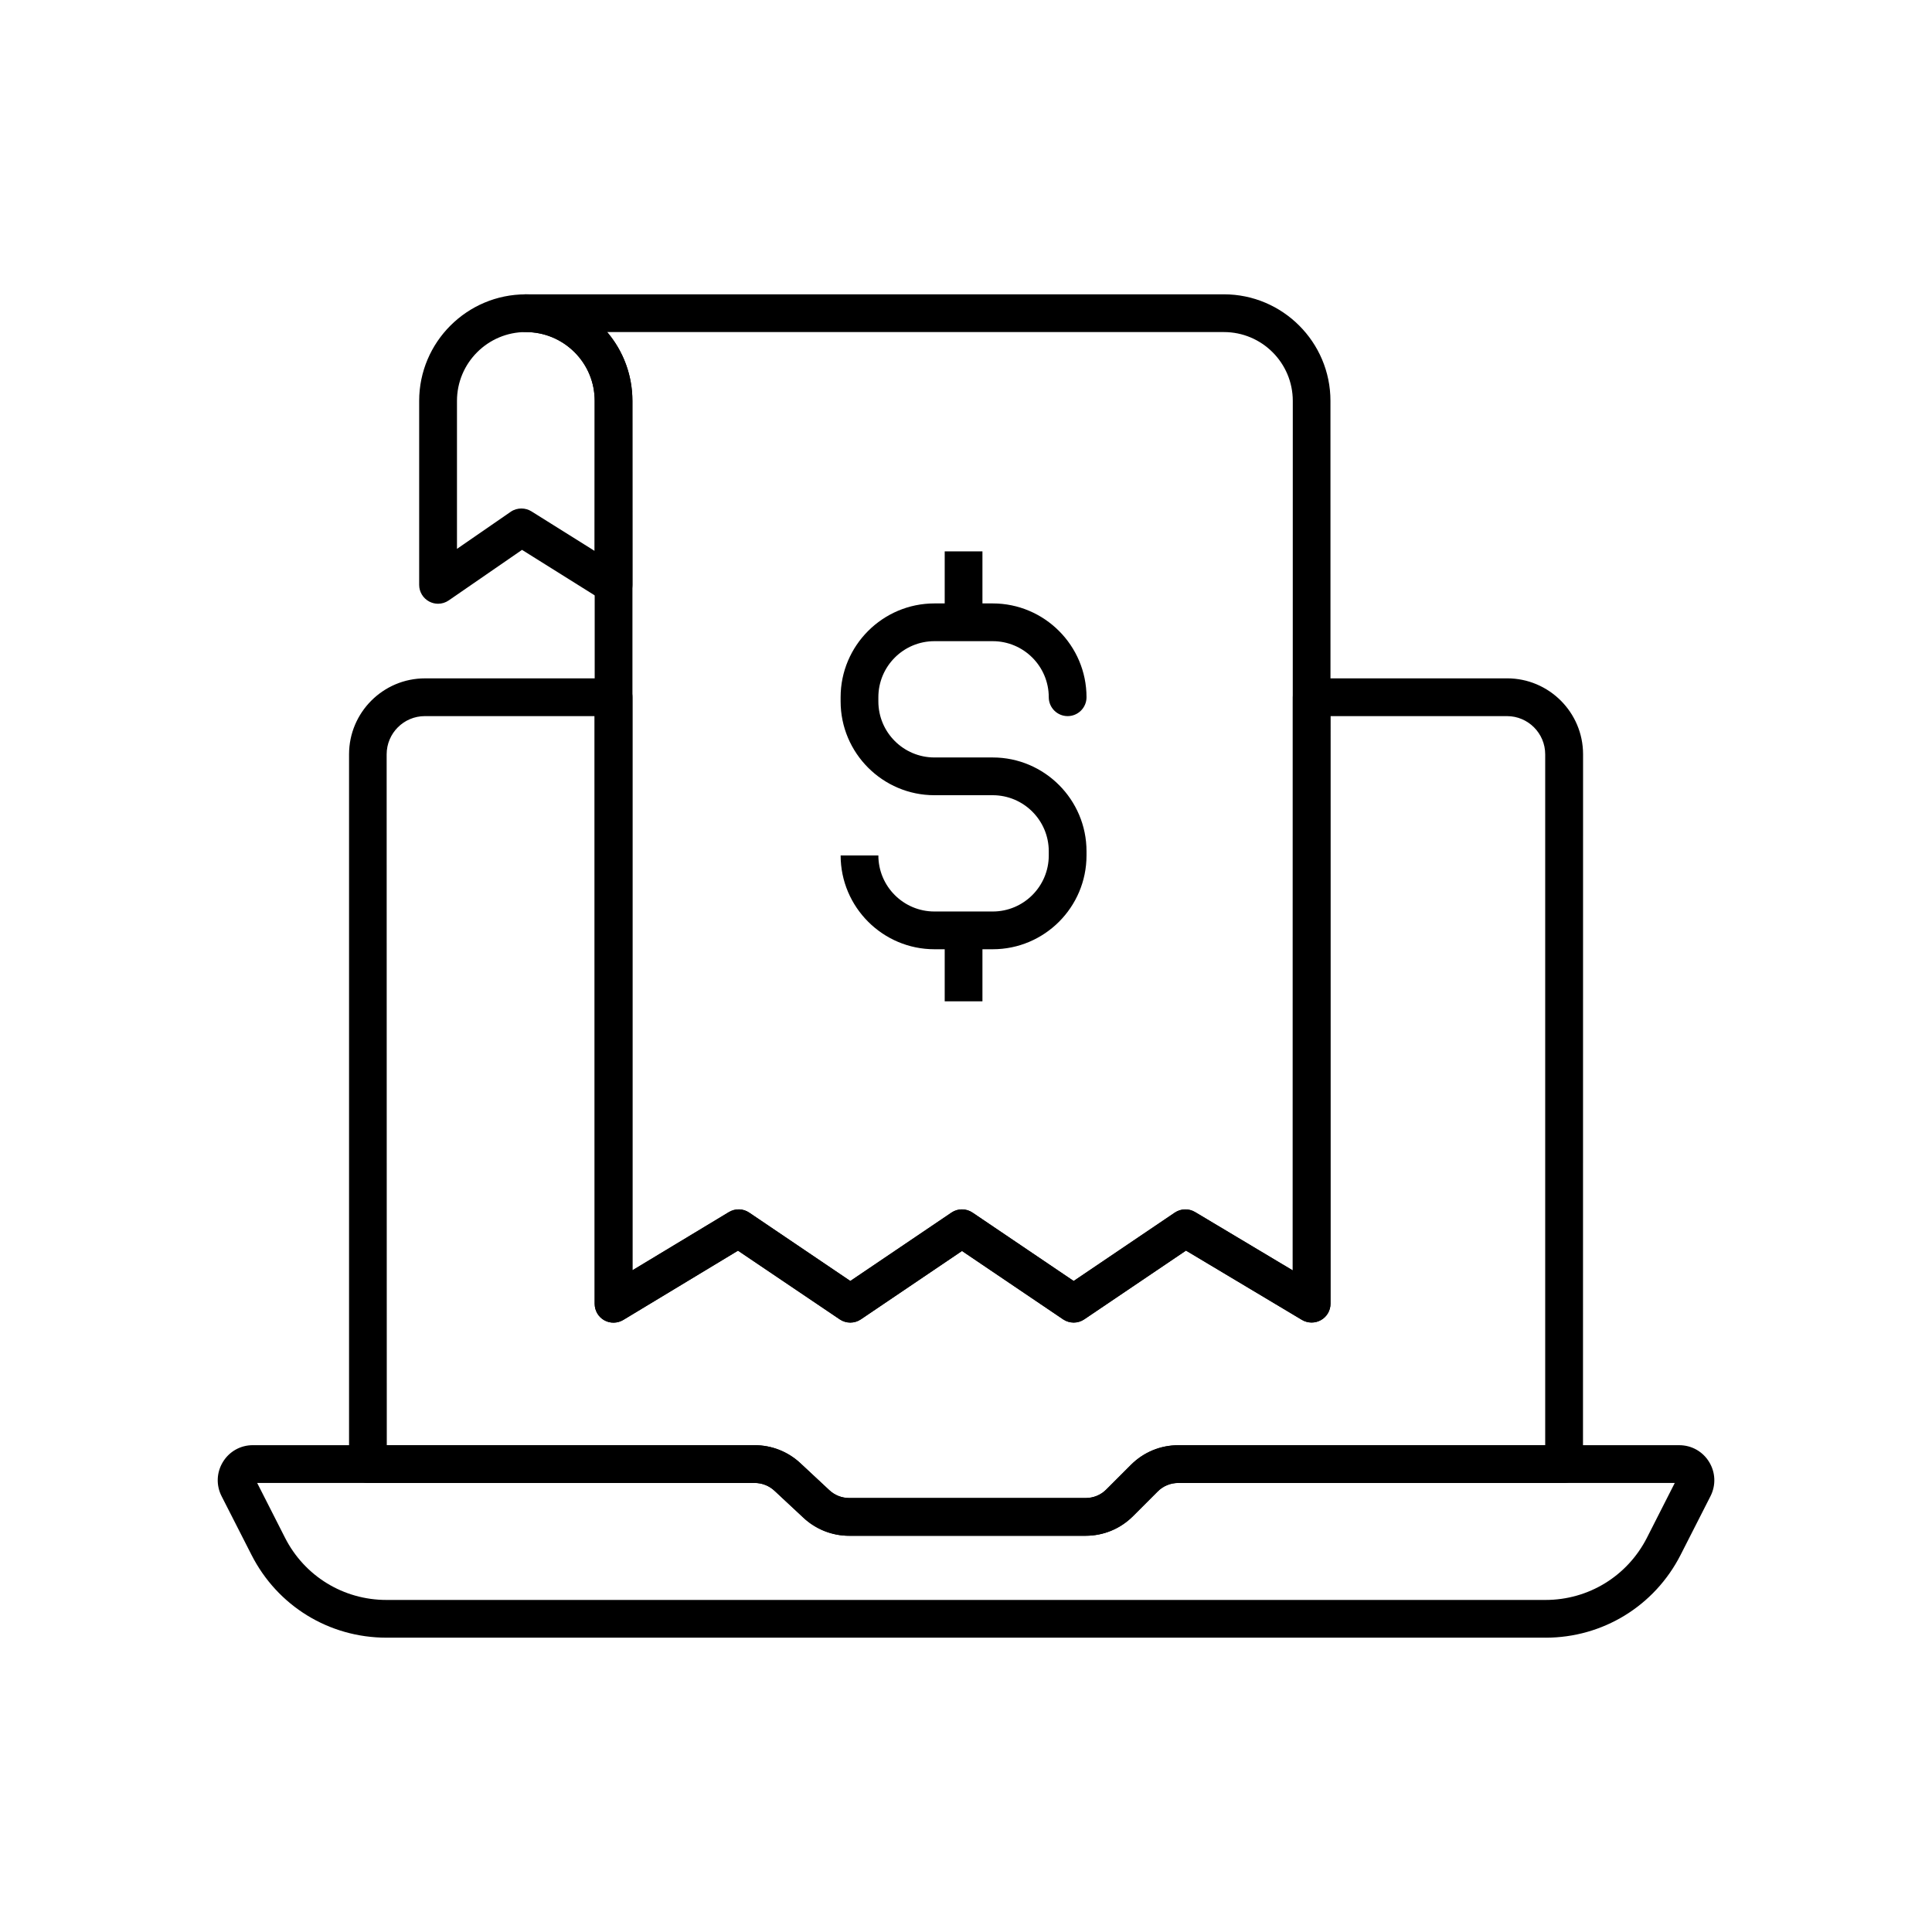
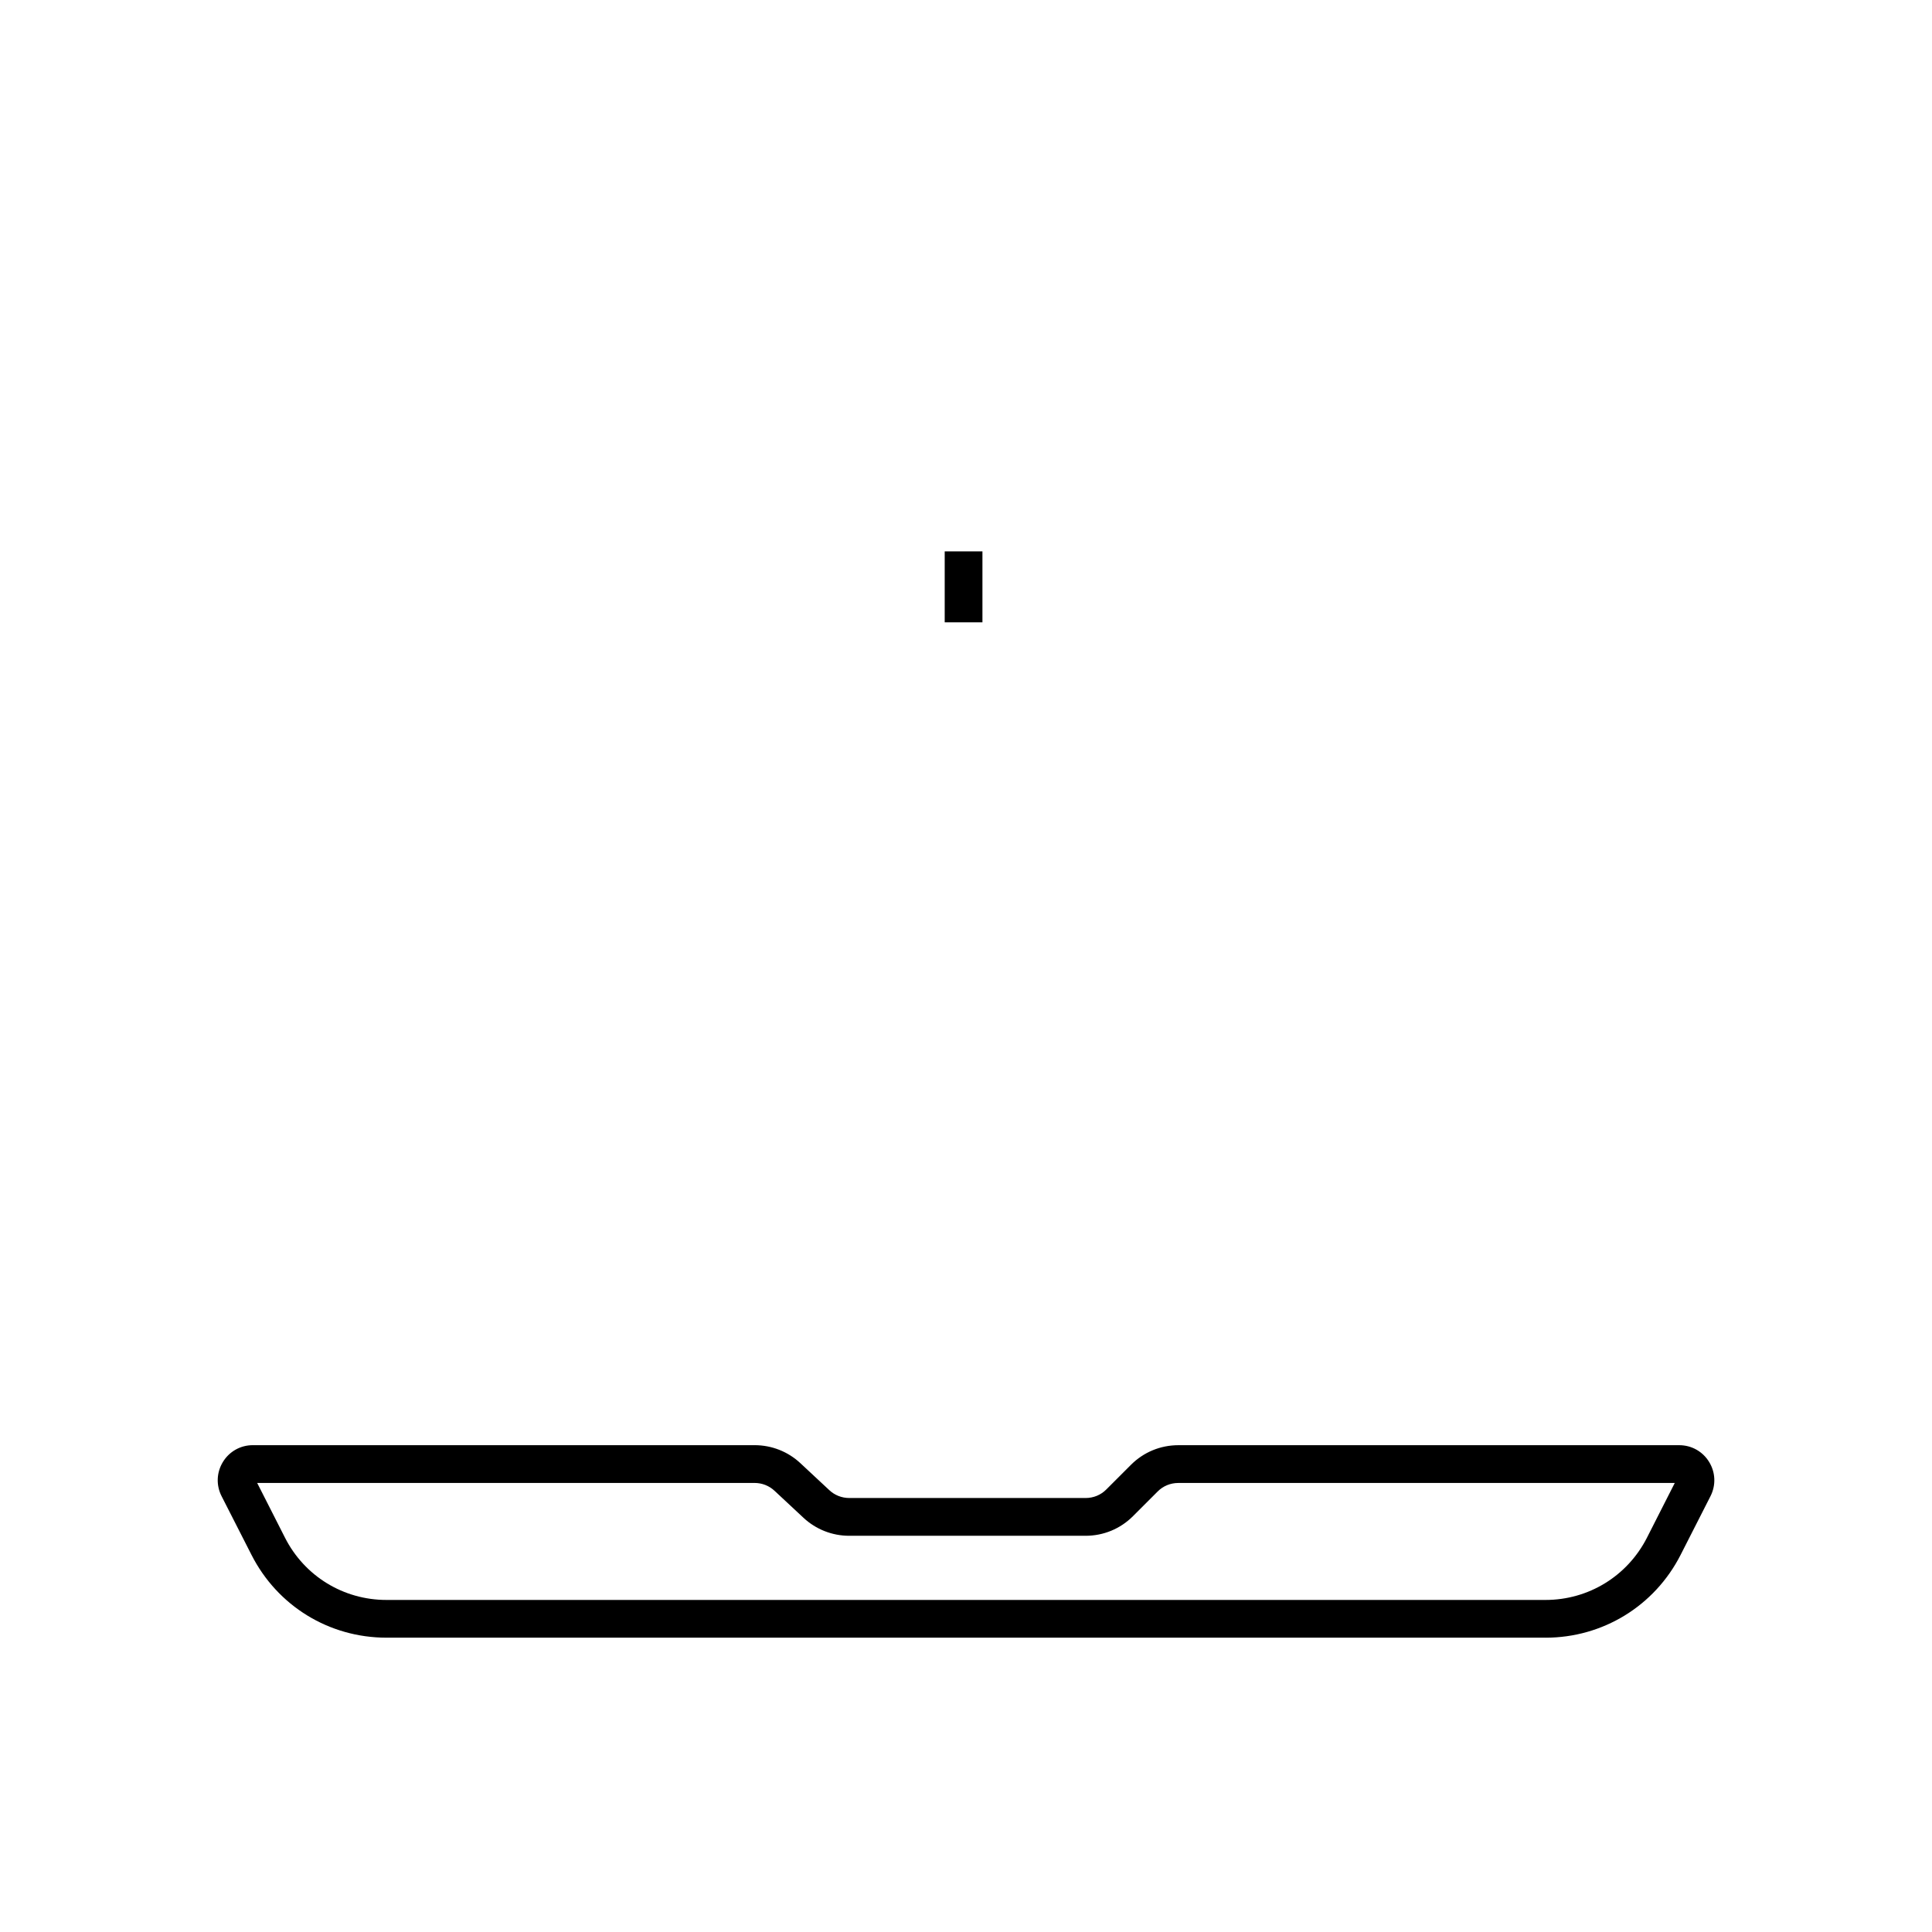
<svg xmlns="http://www.w3.org/2000/svg" width="100pt" height="100pt" version="1.1" viewBox="0 0 100 100">
  <g>
-     <path d="m51.383 49.133h-3.016c-2.676 0-4.856-2.18-4.856-4.856h1.953c0 1.602 1.301 2.902 2.902 2.902h3.016c1.602 0 2.902-1.301 2.902-2.902v-0.215c0-1.602-1.301-2.902-2.902-2.902h-3.016c-2.676 0-4.856-2.18-4.856-4.856v-0.215c0-2.676 2.18-4.856 4.856-4.856h3.016c2.676 0 4.856 2.18 4.856 4.856 0 0.539-0.438 0.977-0.977 0.977-0.539 0-0.977-0.438-0.977-0.977 0-1.602-1.301-2.902-2.902-2.902h-3.016c-1.602 0-2.902 1.301-2.902 2.902v0.215c0 1.602 1.301 2.902 2.902 2.902h3.016c2.676 0 4.856 2.18 4.856 4.856v0.215c0 2.68-2.176 4.856-4.856 4.856z" />
-     <path d="m48.898 48.156h1.953v3.672h-1.953z" />
    <path d="m48.898 28.539h1.953v3.672h-1.953z" />
-     <path d="m44.012 68.457c-0.191 0-0.383-0.055-0.547-0.168l-5.266-3.555-5.938 3.586c-0.301 0.18-0.68 0.188-0.984 0.016-0.305-0.172-0.496-0.496-0.496-0.852v-46.734c0-0.953-0.371-1.848-1.043-2.519-0.676-0.672-1.57-1.043-2.523-1.043-0.539 0-0.977-0.438-0.977-0.977 0-0.539 0.438-0.977 0.977-0.977h36.133c3.043 0 5.516 2.477 5.516 5.516l0.004 46.73c0 0.352-0.188 0.676-0.496 0.848-0.305 0.172-0.68 0.168-0.984-0.012l-6-3.586-5.266 3.559c-0.328 0.223-0.762 0.223-1.094 0l-5.234-3.539-5.234 3.539c-0.168 0.113-0.355 0.168-0.547 0.168zm5.777-5.859c0.191 0 0.383 0.055 0.547 0.168l5.234 3.539 5.234-3.539c0.312-0.211 0.723-0.223 1.047-0.031l5.059 3.023 0.004-45.008c0-1.965-1.598-3.562-3.562-3.562h-31.922c0.844 0.996 1.305 2.242 1.305 3.562v45l4.992-3.012c0.328-0.195 0.734-0.188 1.051 0.027l5.234 3.539 5.234-3.539c0.164-0.113 0.355-0.168 0.543-0.168z" />
-     <path d="m22.672 31.25c-0.156 0-0.312-0.039-0.453-0.113-0.32-0.168-0.523-0.5-0.523-0.863v-9.523c0-3.043 2.477-5.516 5.516-5.516 1.473 0 2.859 0.574 3.902 1.617 1.043 1.043 1.617 2.43 1.617 3.902l0.004 9.52c0 0.355-0.191 0.68-0.504 0.855-0.312 0.172-0.691 0.164-0.992-0.027l-4.219-2.641-3.789 2.613c-0.168 0.117-0.363 0.176-0.559 0.176zm4.32-4.93c0.18 0 0.359 0.051 0.516 0.148l3.269 2.047 0.004-7.766c0-0.953-0.371-1.848-1.043-2.519-0.676-0.672-1.57-1.043-2.523-1.043-1.965 0-3.562 1.598-3.562 3.562v7.66l2.785-1.922c0.164-0.113 0.359-0.168 0.555-0.168z" />
    <path d="m79.996 84.766h-59.992c-2.969 0-5.644-1.641-6.988-4.289l-1.547-3.035c-0.289-0.566-0.262-1.23 0.07-1.773 0.332-0.543 0.91-0.867 1.547-0.867h25.973c0.883 0 1.727 0.332 2.371 0.934l1.492 1.391c0.281 0.266 0.652 0.41 1.039 0.41h12.23c0.406 0 0.789-0.156 1.074-0.445l1.273-1.273c0.656-0.656 1.527-1.016 2.457-1.016h25.922c0.637 0 1.215 0.324 1.547 0.867 0.332 0.543 0.359 1.203 0.07 1.773l-1.547 3.039c-1.348 2.644-4.027 4.285-6.992 4.285zm-66.684-8.008 1.441 2.836c1.008 1.984 3.019 3.219 5.25 3.219h59.992c2.227 0 4.238-1.234 5.25-3.219l1.441-2.836h-25.695c-0.406 0-0.789 0.156-1.074 0.445l-1.273 1.273c-0.656 0.656-1.527 1.016-2.457 1.016h-12.23c-0.883 0-1.727-0.332-2.371-0.934l-1.492-1.391c-0.281-0.266-0.652-0.41-1.039-0.41z" />
-     <path d="m56.188 79.492h-12.23c-0.883 0-1.727-0.332-2.371-0.934l-1.492-1.391c-0.281-0.266-0.652-0.41-1.039-0.41h-20.012c-0.539 0-0.977-0.438-0.977-0.977v-36.738c0-2.164 1.762-3.93 3.93-3.93h9.762c0.539 0 0.977 0.438 0.977 0.977v29.66l4.992-3.012c0.328-0.195 0.734-0.188 1.051 0.027l5.234 3.539 5.234-3.539c0.328-0.223 0.762-0.223 1.094 0l5.234 3.539 5.234-3.539c0.312-0.211 0.723-0.223 1.047-0.031l5.059 3.023v-29.668c0-0.539 0.438-0.977 0.977-0.977h10.117c2.164 0 3.93 1.762 3.93 3.93l-0.004 36.738c0 0.539-0.438 0.977-0.977 0.977h-19.965c-0.406 0-0.789 0.156-1.074 0.445l-1.273 1.273c-0.656 0.656-1.527 1.016-2.457 1.016zm-36.168-4.688h19.039c0.883 0 1.727 0.332 2.371 0.934l1.492 1.391c0.281 0.266 0.652 0.41 1.039 0.41h12.23c0.406 0 0.789-0.156 1.074-0.445l1.273-1.273c0.656-0.656 1.527-1.016 2.457-1.016h18.984v-35.762c0-1.09-0.887-1.977-1.977-1.977h-9.141l0.004 30.414c0 0.352-0.188 0.676-0.496 0.848-0.305 0.172-0.68 0.168-0.984-0.012l-6-3.586-5.266 3.559c-0.328 0.223-0.762 0.223-1.094 0l-5.234-3.539-5.234 3.539c-0.328 0.223-0.762 0.223-1.094 0l-5.266-3.555-5.938 3.586c-0.301 0.18-0.68 0.188-0.984 0.016-0.305-0.172-0.496-0.496-0.496-0.852l-0.004-30.418h-8.785c-1.09 0-1.977 0.887-1.977 1.977z" />
  </g>
</svg>